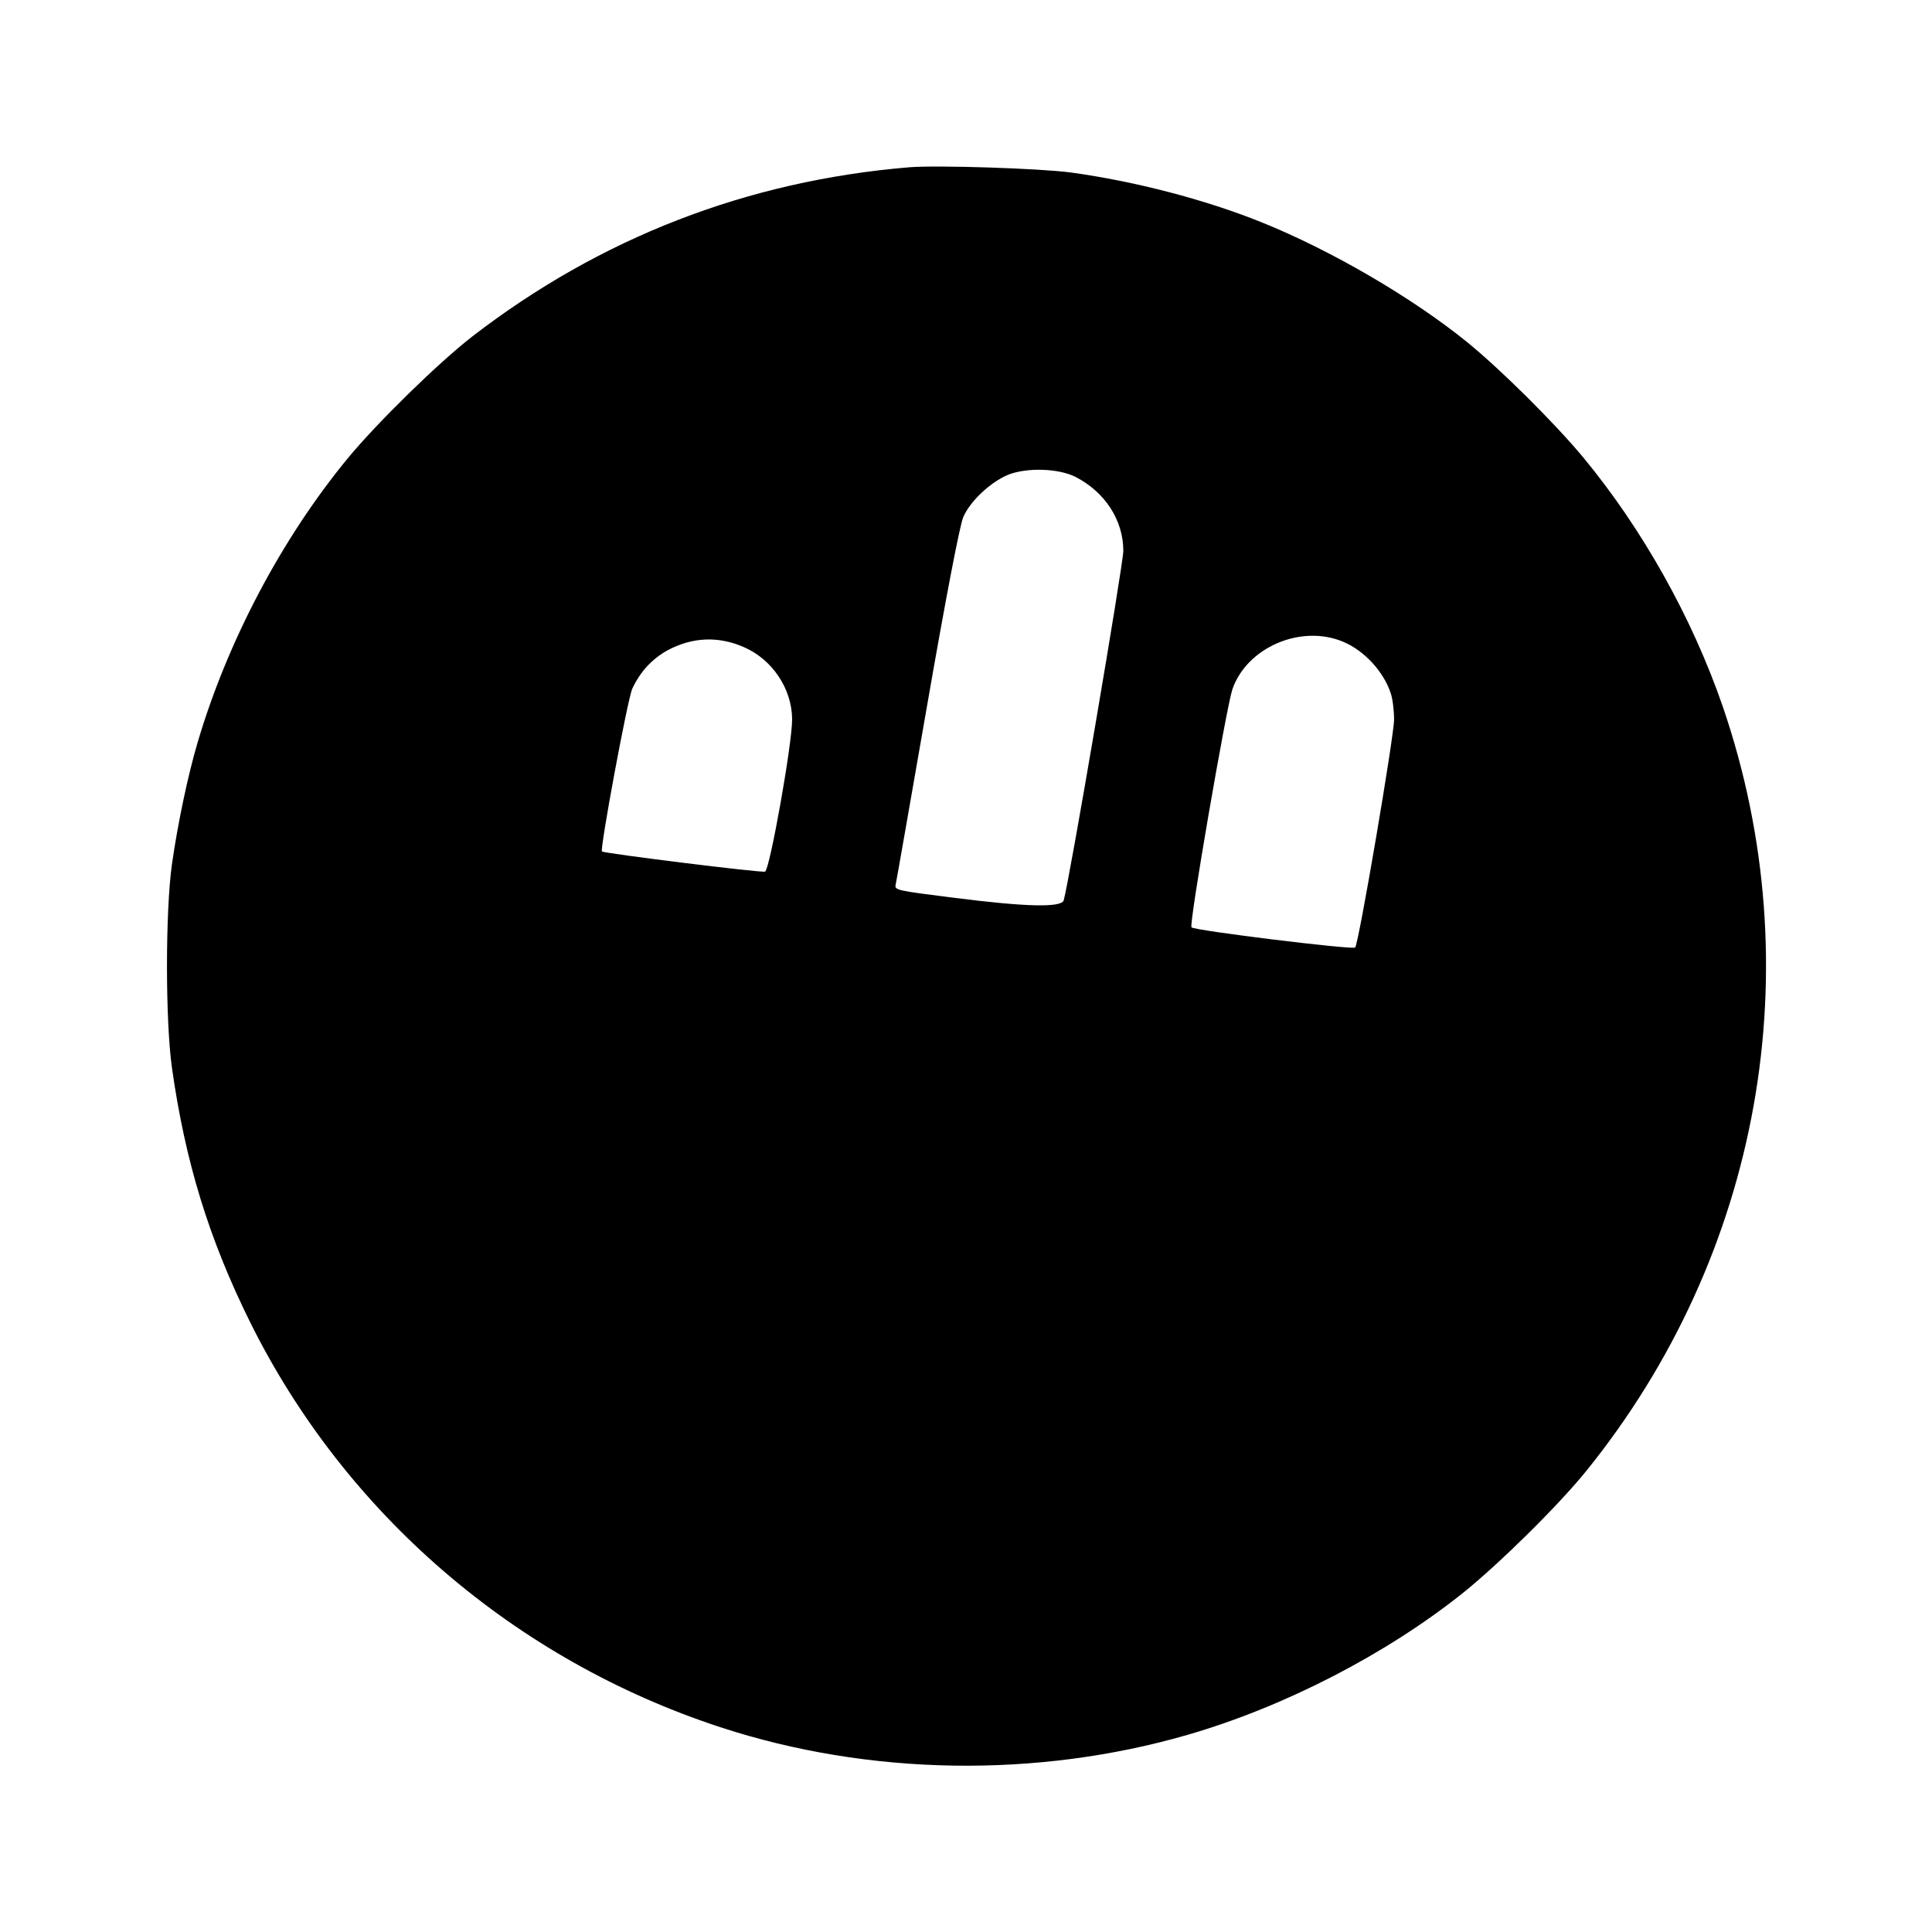
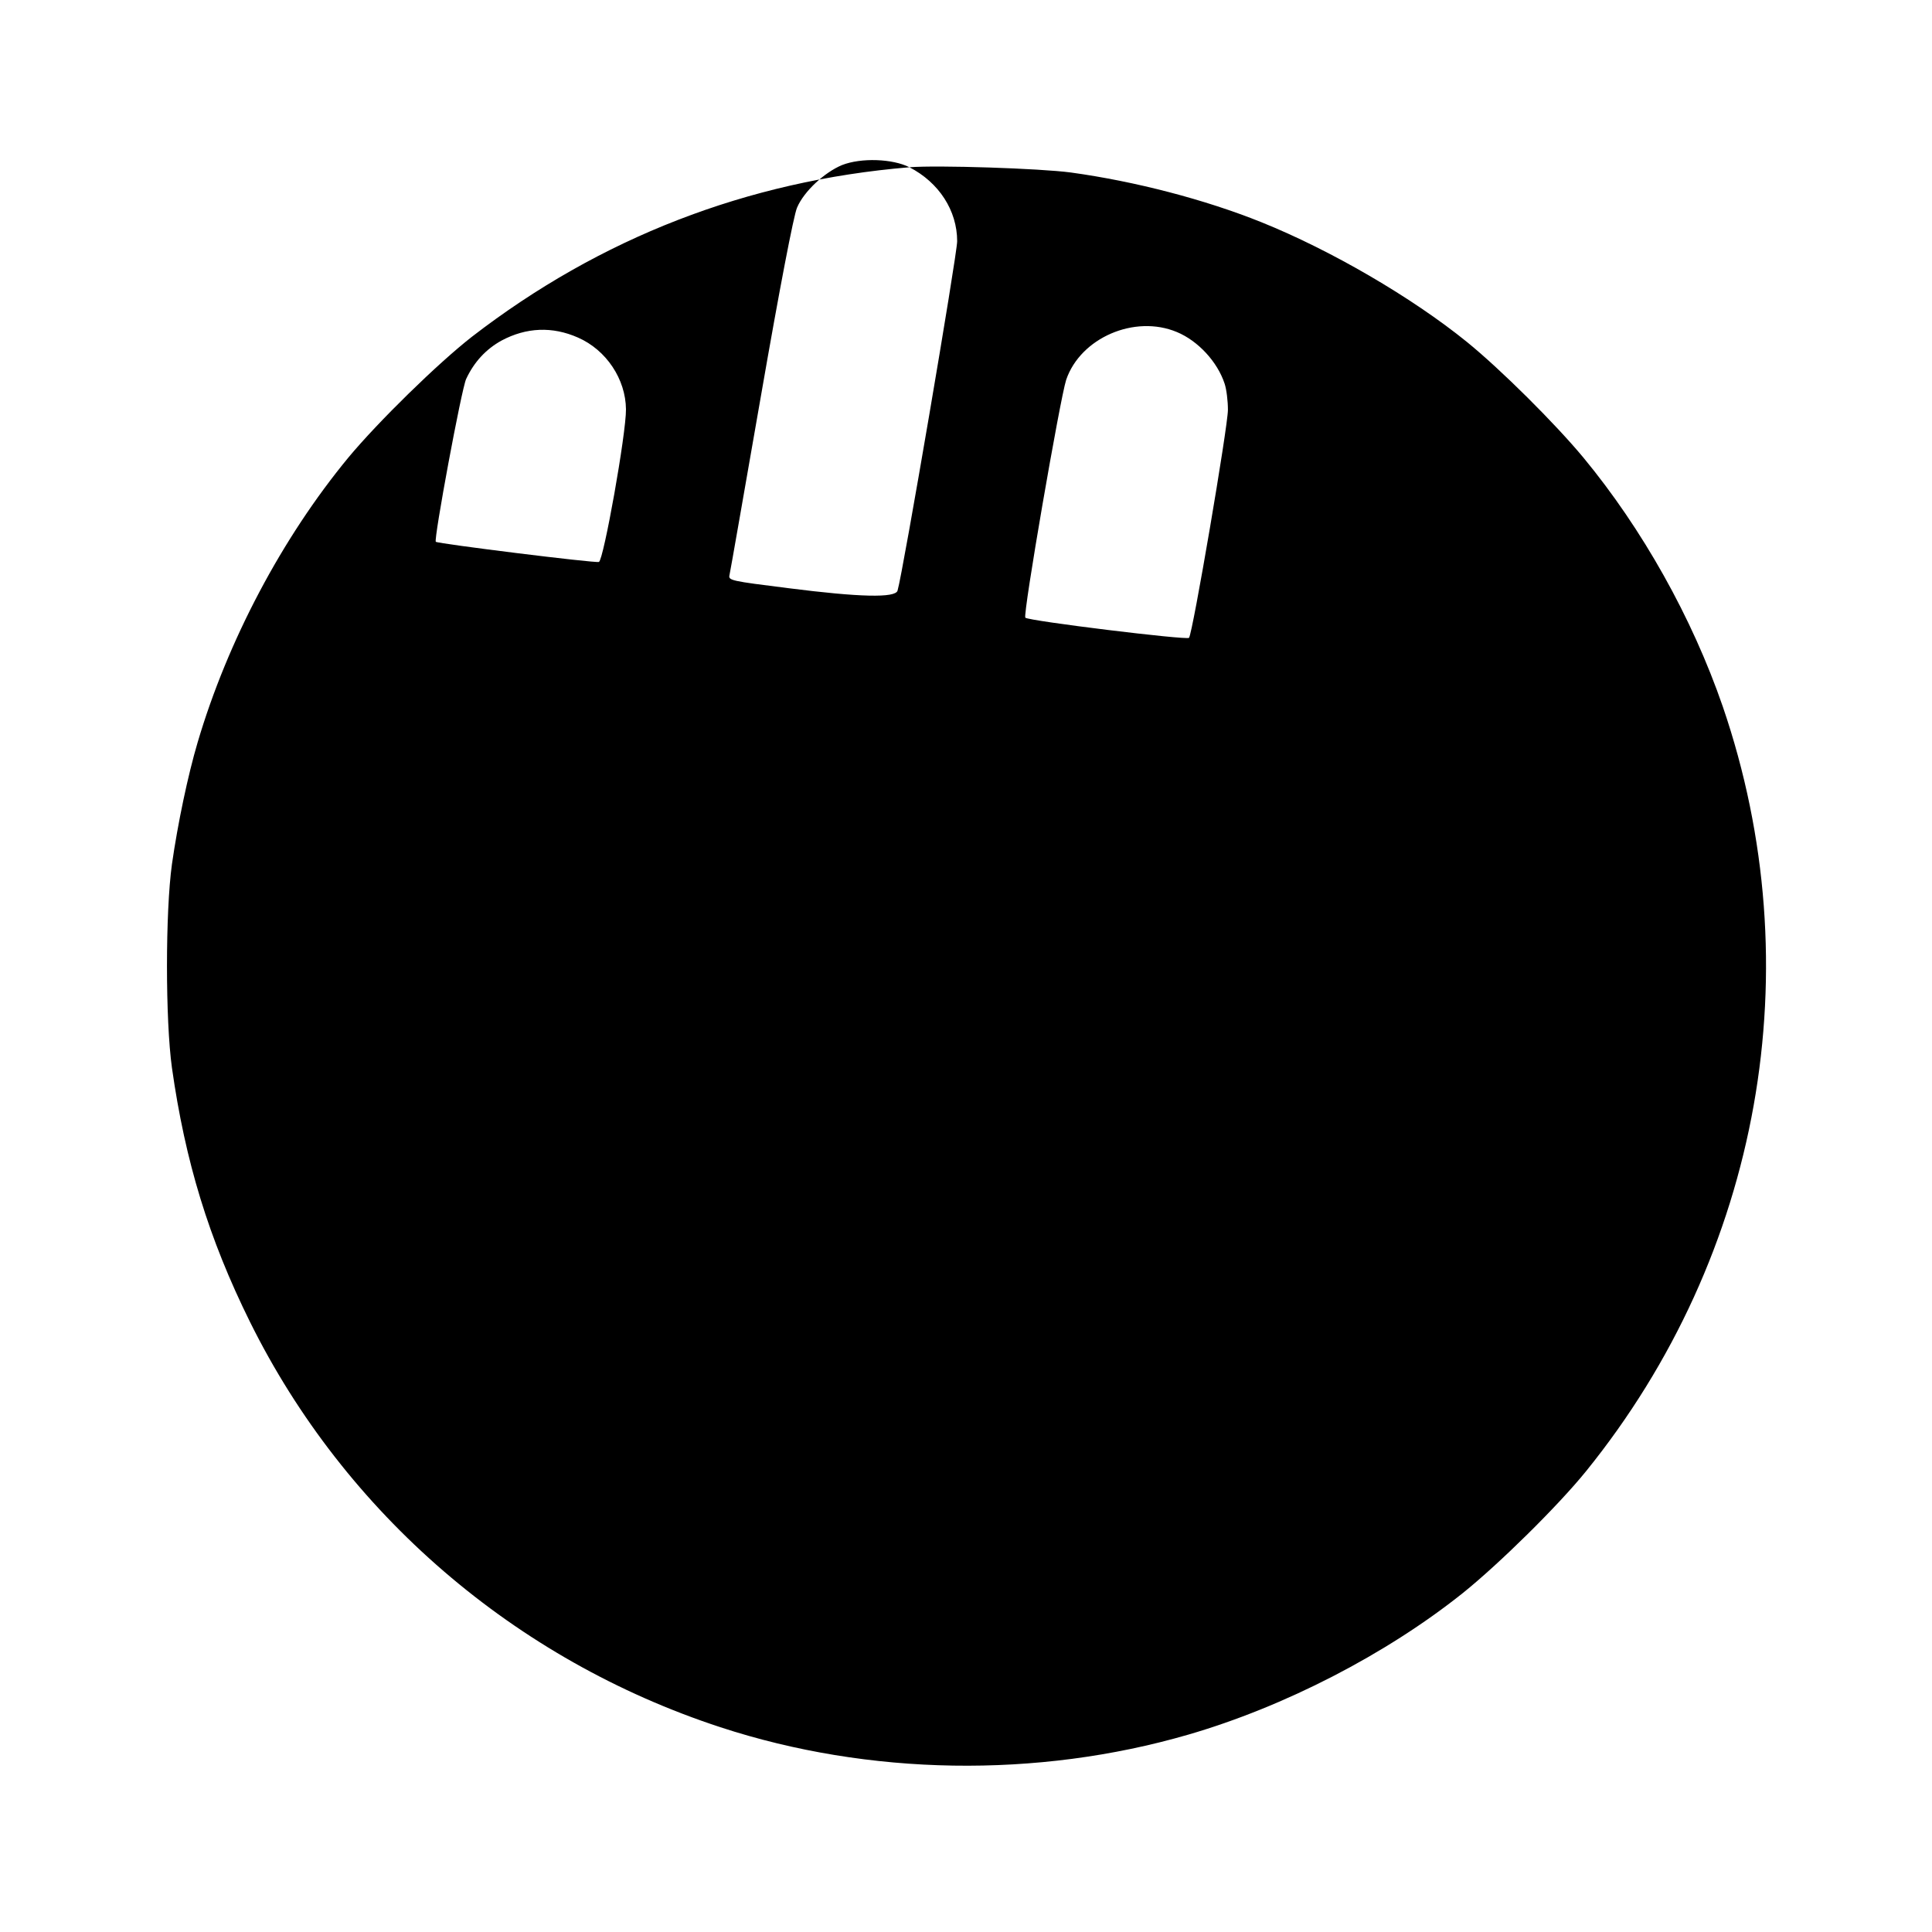
<svg xmlns="http://www.w3.org/2000/svg" version="1.0" width="700pt" height="700pt" viewBox="0 0 700 700" preserveAspectRatio="xMidYMid meet">
  <g transform="translate(0,700) scale(0.1,-0.1)" fill="#000000" stroke="none">
-     <path d="M3295 6394 c-589 -49 -1121 -256 -1585 -614 -123 -96 -339 -307 -448 -438 -240 -291 -437 -663 -546 -1032 -35 -118 -72 -294 -93 -441 -24 -172 -24 -566 0 -738 48 -339 133 -618 283 -921 344 -694 959 -1224 1704 -1468 537 -176 1147 -186 1695 -27 348 101 717 291 995 513 132 106 346 317 447 442 634 784 819 1824 495 2770 -111 322 -291 643 -505 902 -103 124 -299 319 -422 419 -200 162 -494 333 -745 434 -204 82 -457 148 -690 180 -112 15 -484 27 -585 19z m602 -1122 c107 -55 173 -157 173 -268 0 -48 -197 -1204 -216 -1266 -8 -27 -137 -24 -396 9 -208 26 -217 28 -213 47 3 12 54 306 115 655 66 380 118 651 130 677 25 59 100 128 163 154 69 27 183 23 244 -8z m969 -597 c77 -32 147 -108 173 -187 7 -21 12 -63 12 -95 0 -60 -128 -812 -141 -826 -8 -9 -580 61 -593 73 -10 9 126 795 148 862 52 152 248 237 401 173z m-2170 -20 c103 -45 173 -151 174 -260 1 -87 -81 -546 -98 -553 -13 -5 -583 66 -591 73 -8 9 93 554 110 590 29 62 72 108 128 139 90 48 184 52 277 11z" />
+     <path d="M3295 6394 c-589 -49 -1121 -256 -1585 -614 -123 -96 -339 -307 -448 -438 -240 -291 -437 -663 -546 -1032 -35 -118 -72 -294 -93 -441 -24 -172 -24 -566 0 -738 48 -339 133 -618 283 -921 344 -694 959 -1224 1704 -1468 537 -176 1147 -186 1695 -27 348 101 717 291 995 513 132 106 346 317 447 442 634 784 819 1824 495 2770 -111 322 -291 643 -505 902 -103 124 -299 319 -422 419 -200 162 -494 333 -745 434 -204 82 -457 148 -690 180 -112 15 -484 27 -585 19z c107 -55 173 -157 173 -268 0 -48 -197 -1204 -216 -1266 -8 -27 -137 -24 -396 9 -208 26 -217 28 -213 47 3 12 54 306 115 655 66 380 118 651 130 677 25 59 100 128 163 154 69 27 183 23 244 -8z m969 -597 c77 -32 147 -108 173 -187 7 -21 12 -63 12 -95 0 -60 -128 -812 -141 -826 -8 -9 -580 61 -593 73 -10 9 126 795 148 862 52 152 248 237 401 173z m-2170 -20 c103 -45 173 -151 174 -260 1 -87 -81 -546 -98 -553 -13 -5 -583 66 -591 73 -8 9 93 554 110 590 29 62 72 108 128 139 90 48 184 52 277 11z" />
  </g>
</svg>